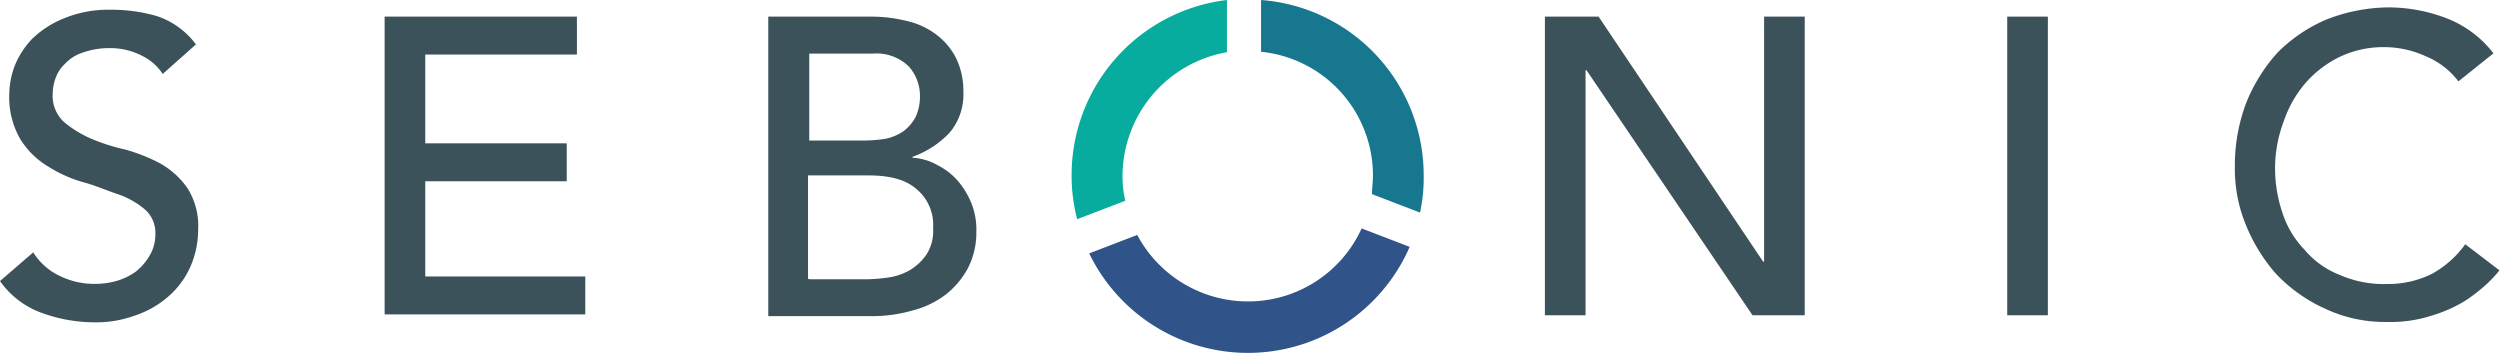
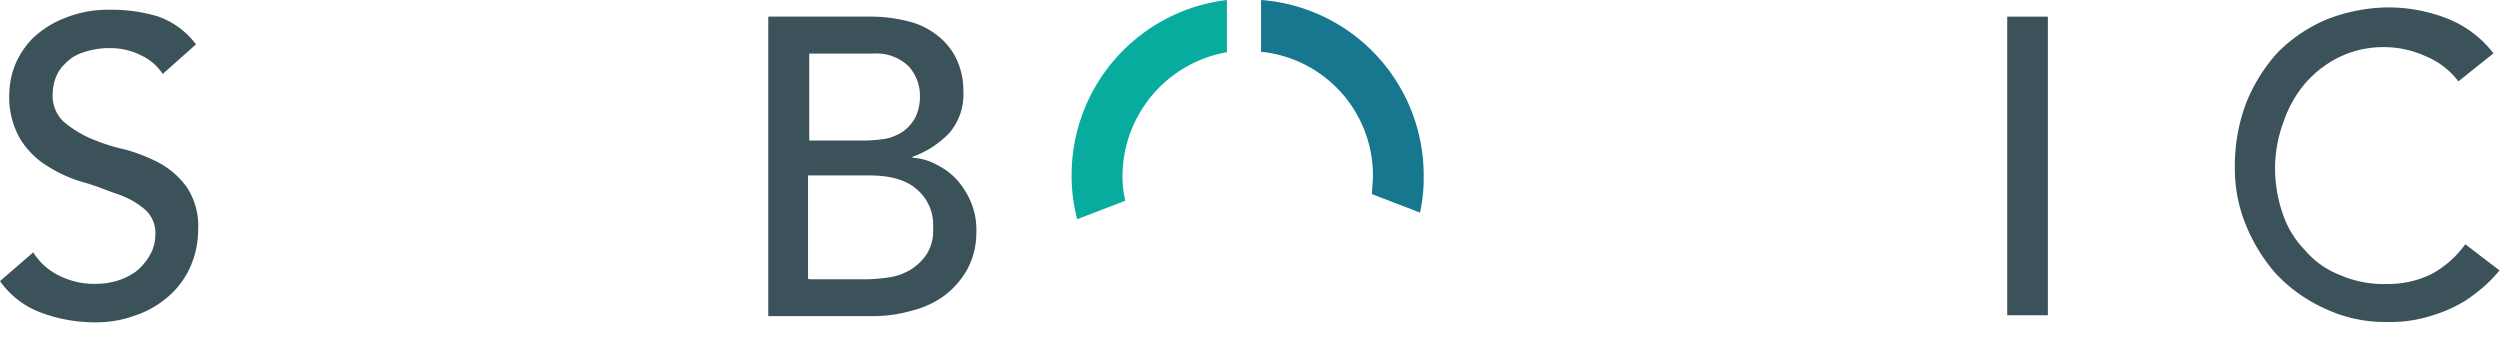
<svg xmlns="http://www.w3.org/2000/svg" id="Layer_1" data-name="Layer 1" width="287.3" height="40.59" viewBox="0 0 287.3 40.59">
  <defs>
    <style>.cls-1{fill:#17778e;}.cls-2{fill:#07ac9e;}.cls-3{fill:#30548a;}.cls-4{fill:#3c525b;}</style>
  </defs>
  <title>SF_Horiz_Logo</title>
  <path class="cls-1" d="M157.78,20.19c0,0.74-.11,1.38-0.11,2.12l5.52,2.12a18.61,18.61,0,0,0,.42-4.25A20.2,20.2,0,0,0,144.92,0V5.95A14.29,14.29,0,0,1,157.78,20.19Z" />
  <path class="cls-2" d="M129,20.19A14.49,14.49,0,0,1,141,6V0a20.25,20.25,0,0,0-17.85,20.19,19.5,19.5,0,0,0,.64,5l5.53-2.12A11.85,11.85,0,0,1,129,20.19Z" />
-   <path class="cls-3" d="M143.44,34.64A14.42,14.42,0,0,1,130.69,27l-5.52,2.12A20.27,20.27,0,0,0,162,28.37l-5.52-2.12A14.33,14.33,0,0,1,143.44,34.64Z" />
  <path class="cls-4" d="M3.82,29A7.21,7.21,0,0,0,7,31.77a8.91,8.91,0,0,0,4,.85,8.85,8.85,0,0,0,2.34-.32,7.23,7.23,0,0,0,2.23-1.06,6.5,6.5,0,0,0,1.59-1.81A4.66,4.66,0,0,0,17.85,27a3.57,3.57,0,0,0-1.28-3,9.61,9.61,0,0,0-3.08-1.7c-1.28-.43-2.55-1-4-1.38a15.55,15.55,0,0,1-4-1.81A9.49,9.49,0,0,1,2.34,16a9.58,9.58,0,0,1-1.27-5.31A9.42,9.42,0,0,1,1.7,7.54a9.67,9.67,0,0,1,2-3.08A11.17,11.17,0,0,1,7.33,2.12a13.19,13.19,0,0,1,5.31-1,18.54,18.54,0,0,1,5.42.74A9.21,9.21,0,0,1,22.52,5.1L18.7,8.5a6,6,0,0,0-2.44-2.12,7.88,7.88,0,0,0-3.61-.85,9.07,9.07,0,0,0-3.19.53,4.72,4.72,0,0,0-2,1.28A4.16,4.16,0,0,0,6.38,9a5.28,5.28,0,0,0-.32,1.7A4.09,4.09,0,0,0,7.33,14a12.63,12.63,0,0,0,3.08,1.91,22.45,22.45,0,0,0,4,1.28,20,20,0,0,1,4,1.59,9.62,9.62,0,0,1,3.08,2.76,8.11,8.11,0,0,1,1.28,4.89,10.52,10.52,0,0,1-1,4.46,9.81,9.81,0,0,1-2.55,3.29,11.14,11.14,0,0,1-3.82,2.12,12.89,12.89,0,0,1-4.57.74,17.74,17.74,0,0,1-6.27-1.17A10,10,0,0,1,0,32.3Z" />
-   <path class="cls-4" d="M44.2,1.91H66.3V6.27H48.87v10.2H65.13v4.36H48.87V31.77H67.26v4.36H44.2V1.91Z" />
  <path class="cls-4" d="M88.29,1.91h11.9a17,17,0,0,1,4.14.53A8.65,8.65,0,0,1,107.63,4a7.66,7.66,0,0,1,2.23,2.66,8.47,8.47,0,0,1,.85,3.82,6.84,6.84,0,0,1-1.59,4.78,10.94,10.94,0,0,1-4.25,2.76v0.11a6.46,6.46,0,0,1,2.87.85,7.68,7.68,0,0,1,2.34,1.81,9.29,9.29,0,0,1,1.59,2.66,8.26,8.26,0,0,1,.53,3.29,8.82,8.82,0,0,1-1,4.14,9.75,9.75,0,0,1-2.55,3,10.63,10.63,0,0,1-3.82,1.81,16.57,16.57,0,0,1-4.68.64H88.29V1.91ZM93,16.15h6.37a17.44,17.44,0,0,0,2.44-.21,5.79,5.79,0,0,0,2-.85,5,5,0,0,0,1.38-1.59,5.41,5.41,0,0,0,.53-2.34,5.09,5.09,0,0,0-1.27-3.51,5.31,5.31,0,0,0-4.14-1.49H93v10Zm0,15.94h6.8a19.08,19.08,0,0,0,2.34-.21,6.71,6.71,0,0,0,2.44-.85,6.18,6.18,0,0,0,1.91-1.81,5,5,0,0,0,.74-3,5.34,5.34,0,0,0-2-4.57c-1.27-1.06-3.08-1.49-5.42-1.49H92.86v11.9H93Z" />
-   <path class="cls-4" d="M177.65,1.91h6.06l18.91,28.16h0.11V1.91h4.67V36.23h-6L182.32,8.07h-0.11V36.23h-4.67V1.91h0.11Z" />
  <path class="cls-4" d="M230.67,1.91h4.67V36.23h-4.67V1.91Z" />
  <path class="cls-4" d="M282.52,9.35a9,9,0,0,0-3.72-2.87,11.49,11.49,0,0,0-4.57-1.06A11.7,11.7,0,0,0,269,6.48a12.46,12.46,0,0,0-4,3,13.22,13.22,0,0,0-2.55,4.46,15.3,15.3,0,0,0-1,5.42,16,16,0,0,0,.85,5.1,10.84,10.84,0,0,0,2.55,4.25,10,10,0,0,0,4,2.87,12.66,12.66,0,0,0,5.42,1.06,11.4,11.4,0,0,0,5.21-1.17,11.64,11.64,0,0,0,3.83-3.4l3.93,3a14,14,0,0,1-1.38,1.49,19.4,19.4,0,0,1-2.55,2,16,16,0,0,1-3.83,1.7,15.39,15.39,0,0,1-5.21.74A16.18,16.18,0,0,1,267,35.38a17.68,17.68,0,0,1-5.52-4A19.83,19.83,0,0,1,258,25.61a16.9,16.9,0,0,1-1.17-6.37,20.43,20.43,0,0,1,1.27-7.33,19.3,19.3,0,0,1,3.61-5.84,17.6,17.6,0,0,1,5.63-3.82A19.88,19.88,0,0,1,274.55.85a18.69,18.69,0,0,1,6.69,1.28,12.48,12.48,0,0,1,5.31,4Z" />
</svg>